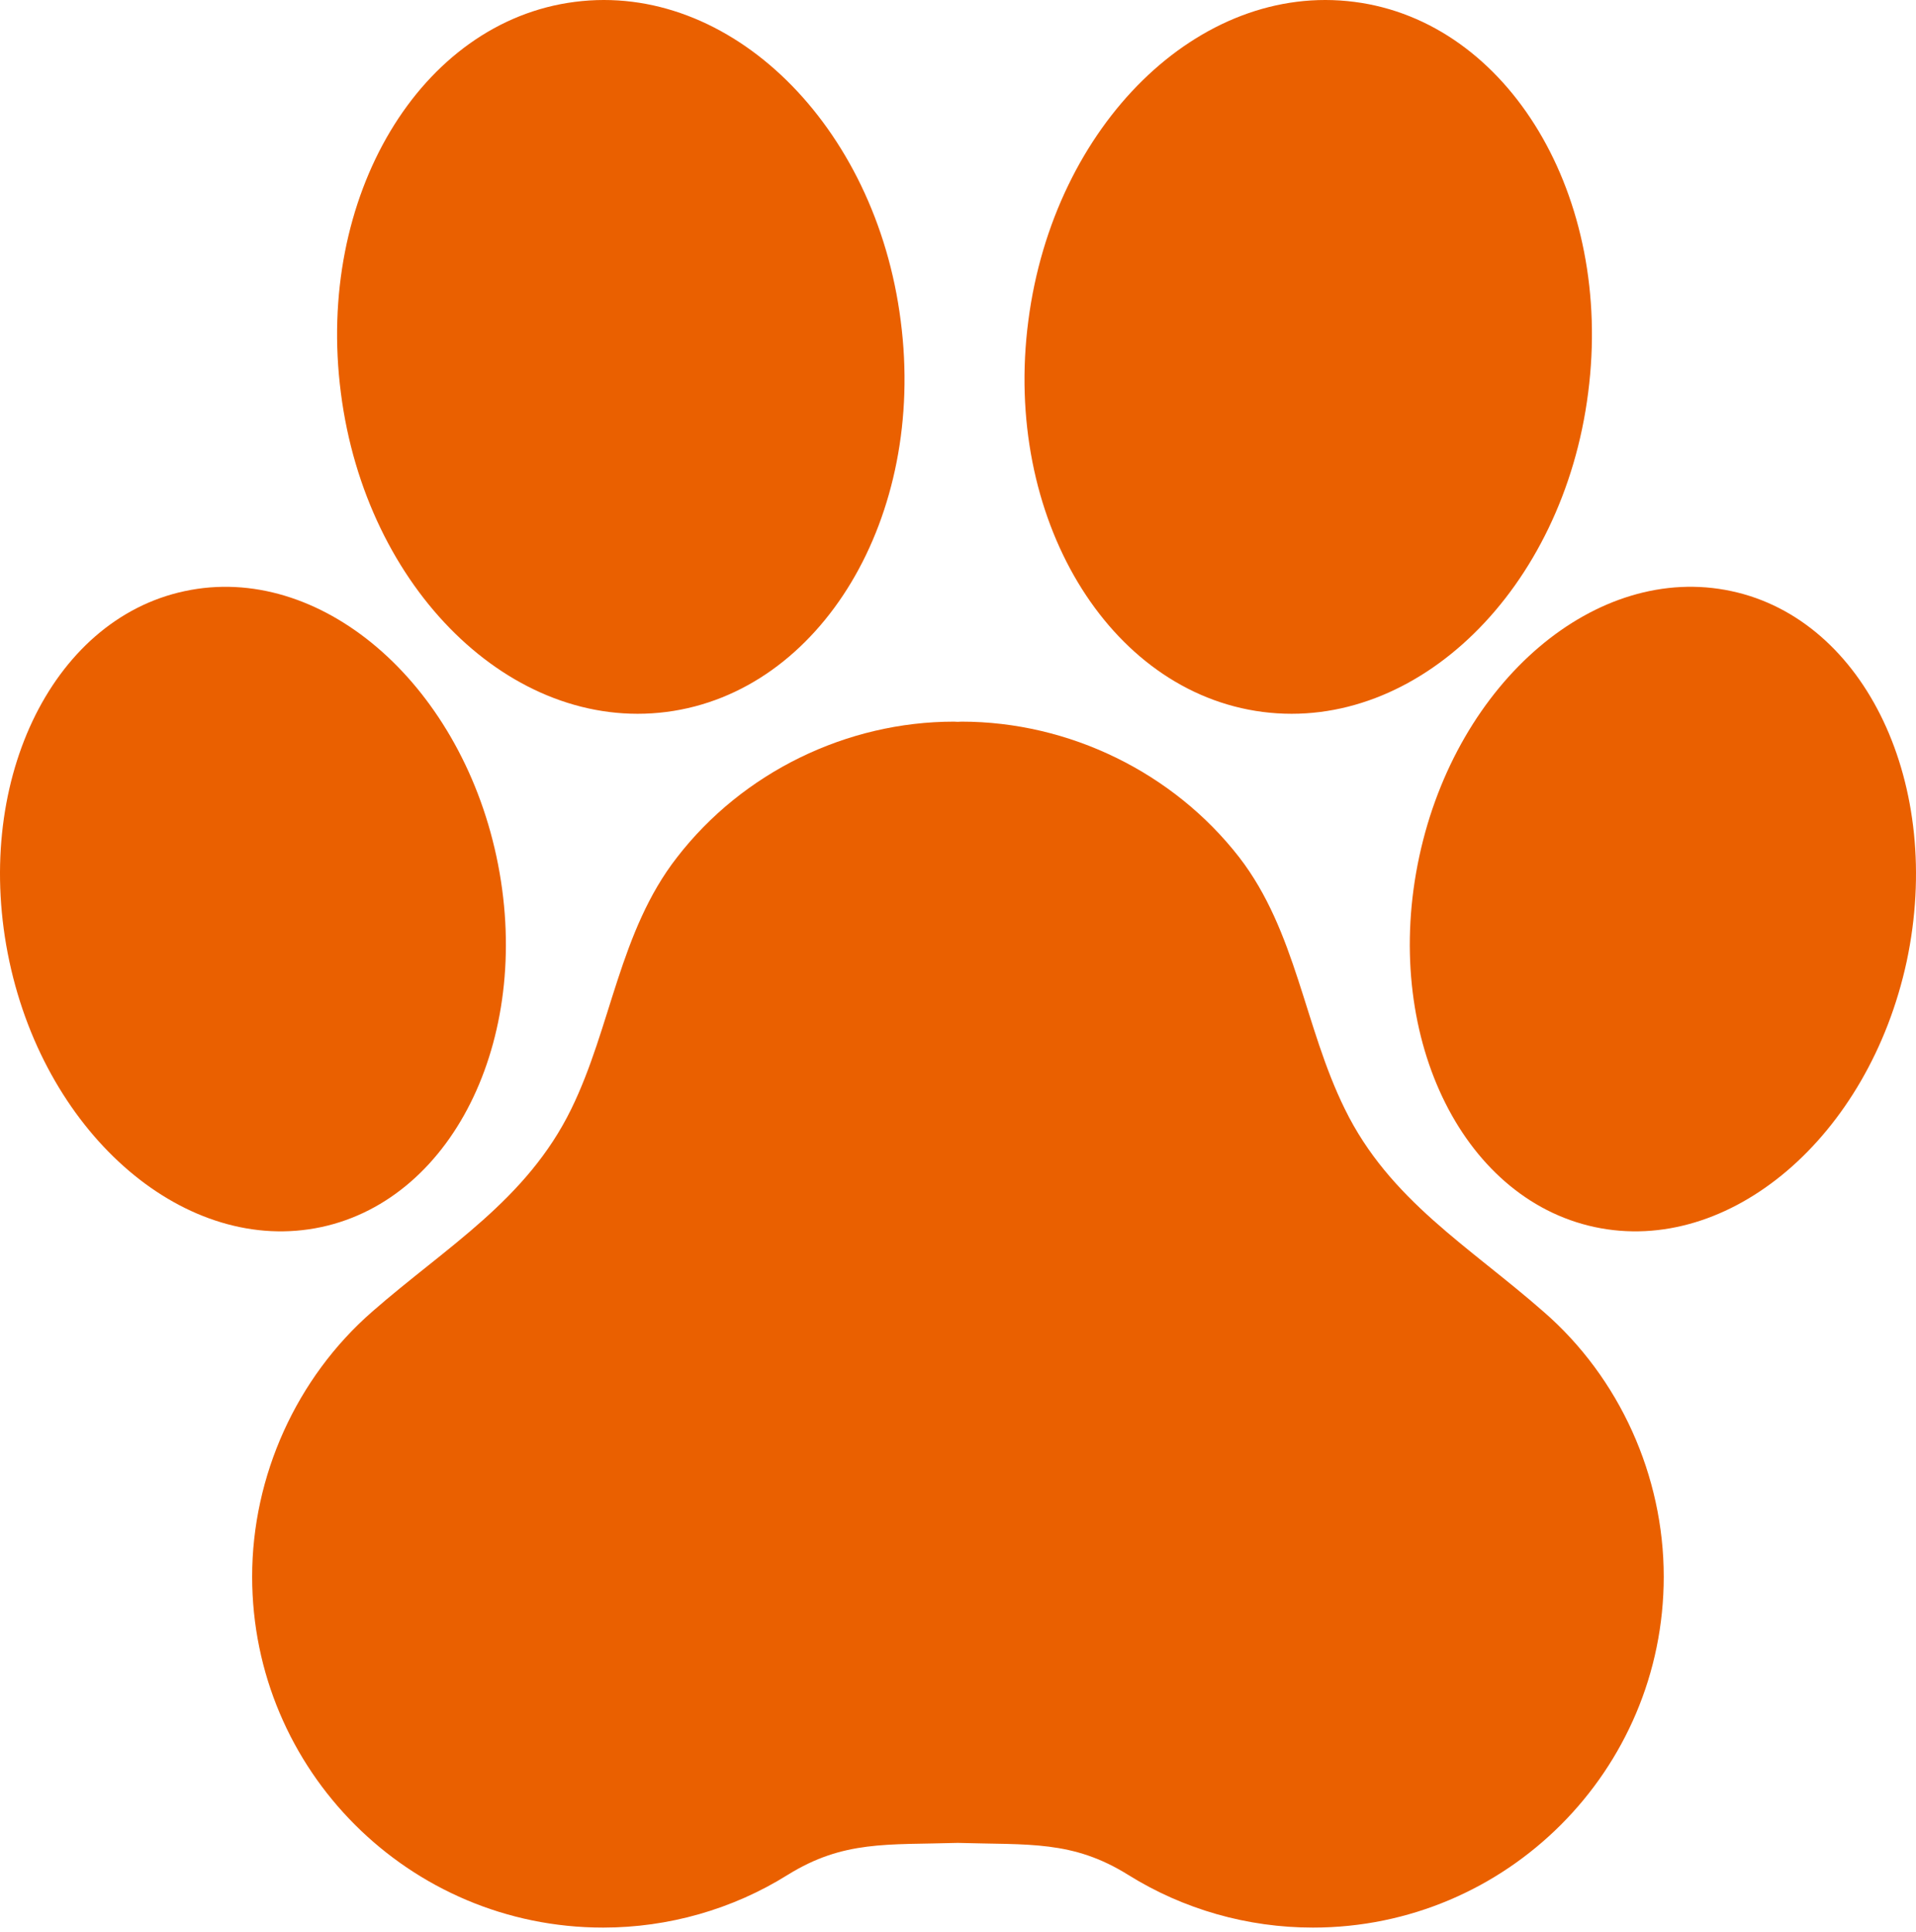
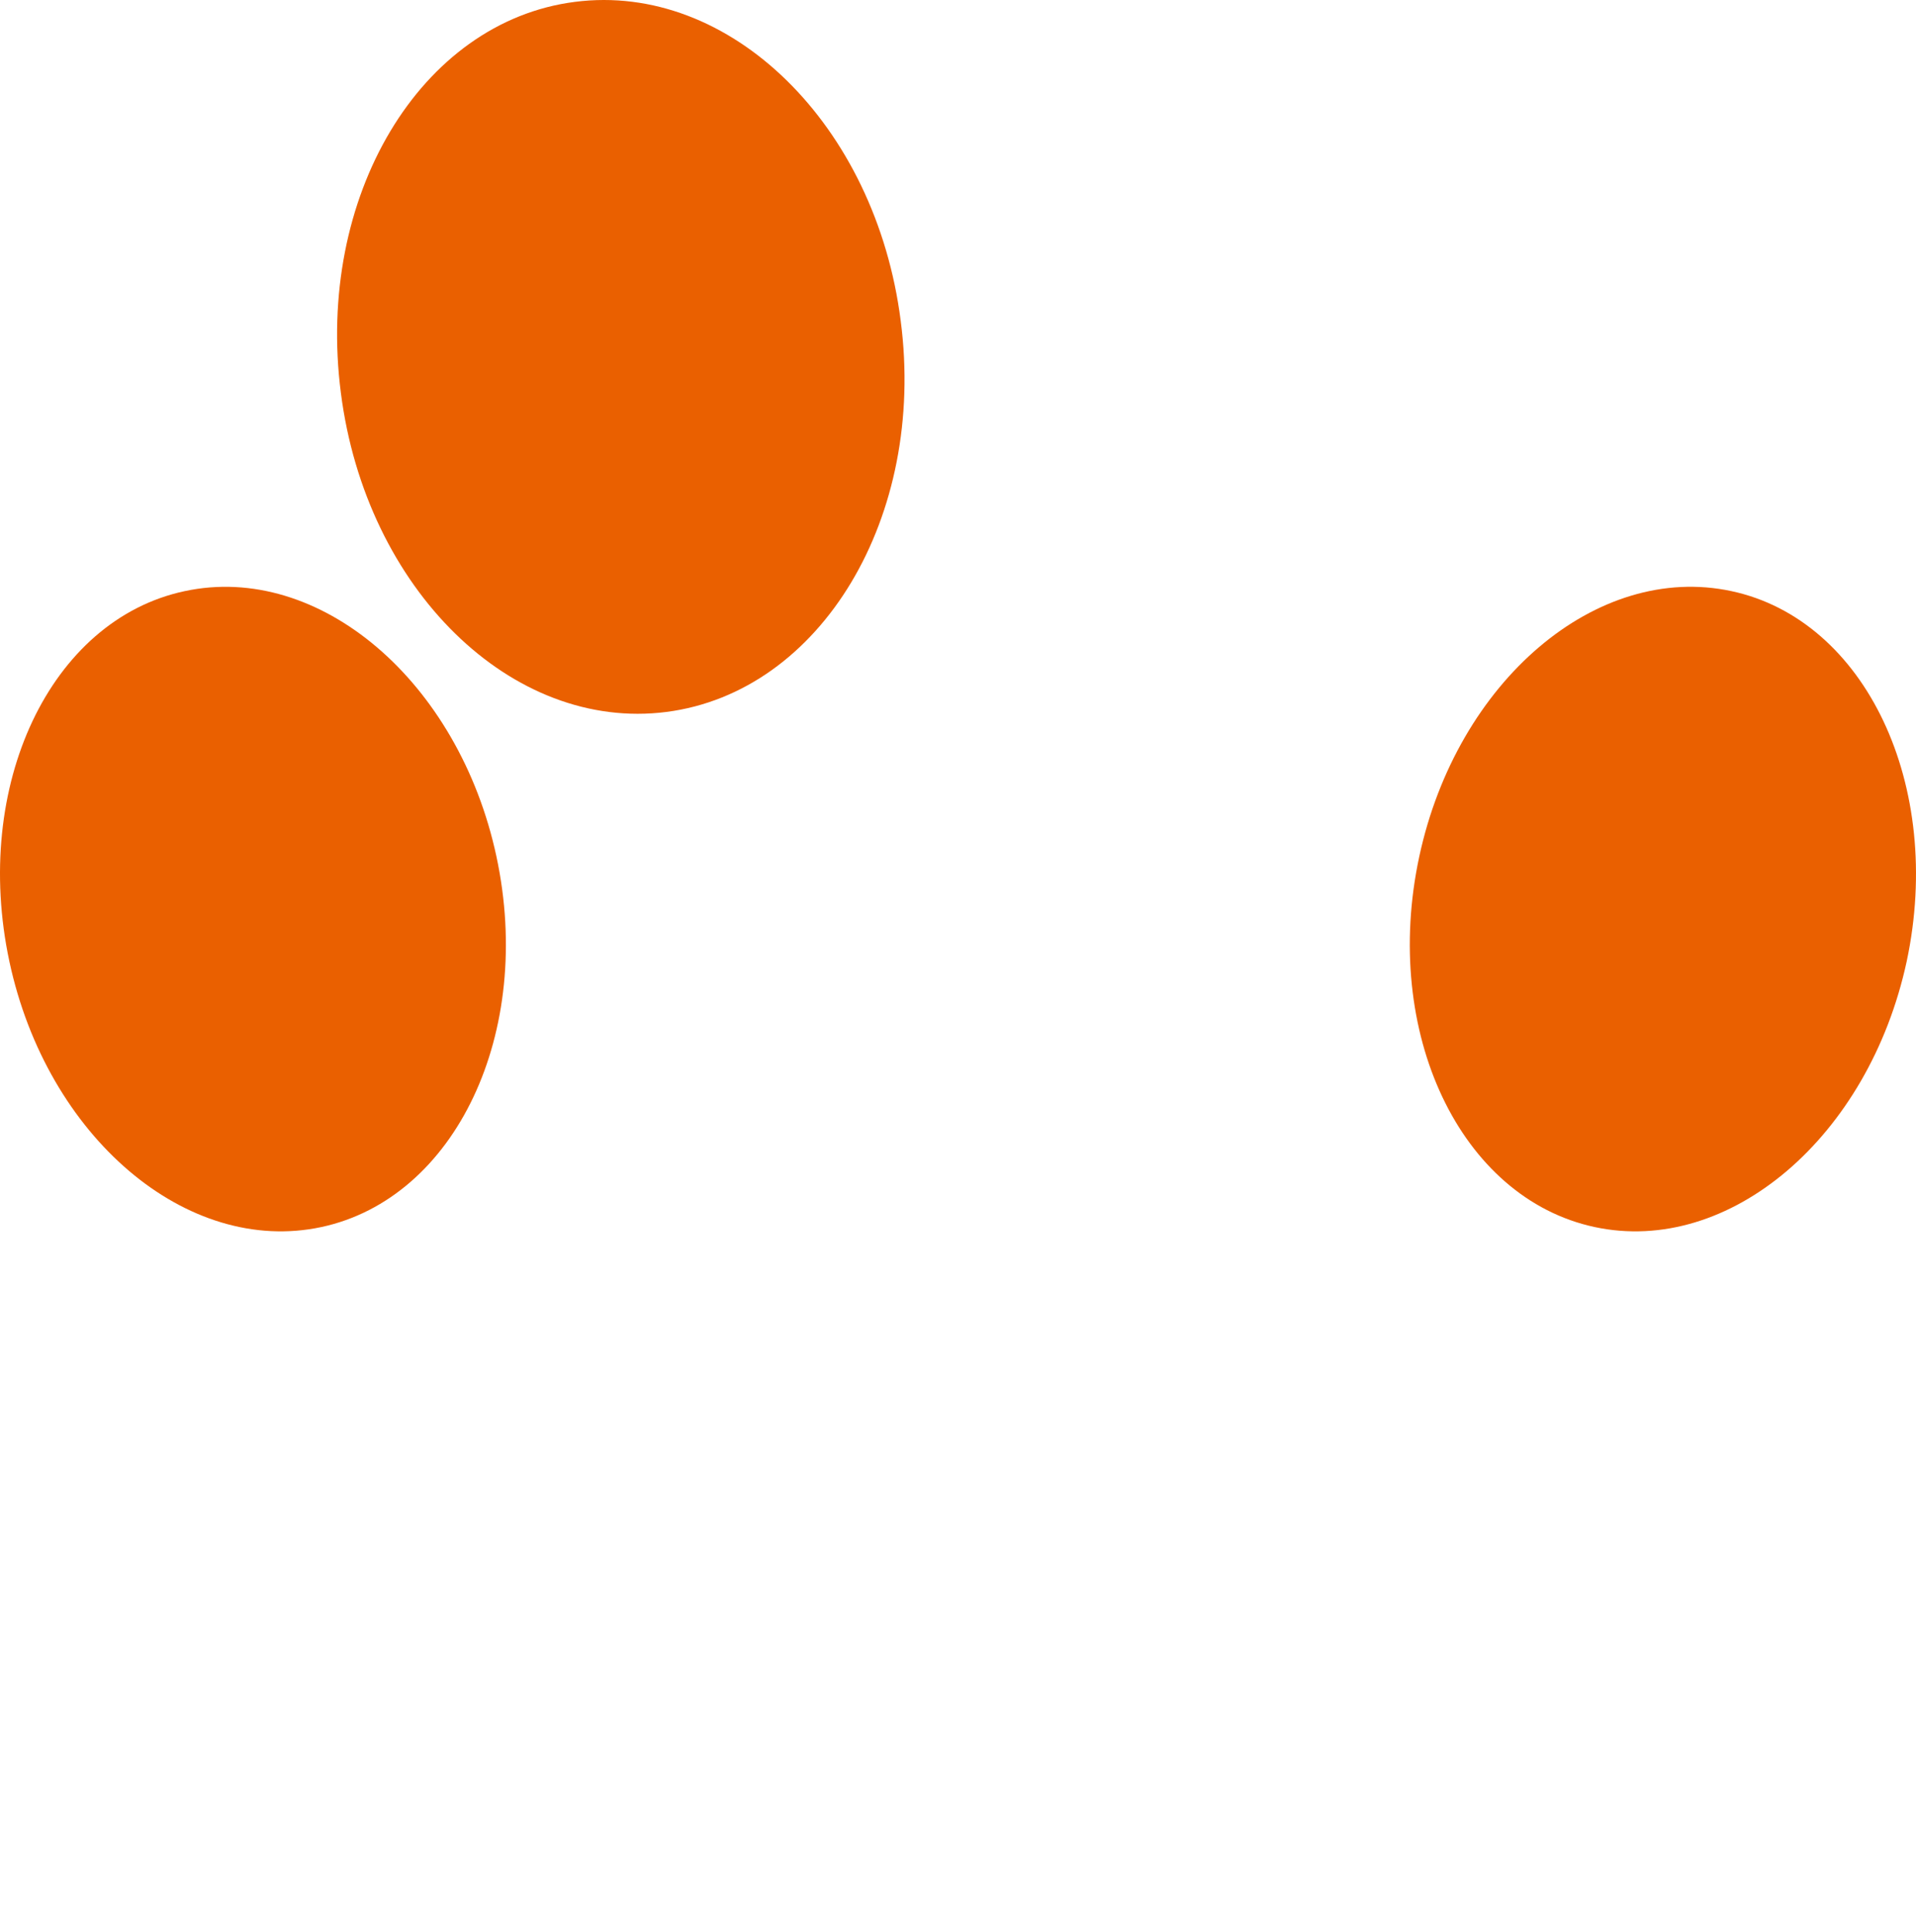
<svg xmlns="http://www.w3.org/2000/svg" fill="none" viewBox="0 0 120 121" height="121" width="120">
  <path fill="#EA6000" d="M41.743 44.591C51.435 43.339 58.012 32.372 56.412 20.096C54.85 7.808 45.709 -1.135 36.005 0.117C26.318 1.354 19.76 12.314 21.349 24.606C22.917 36.901 32.055 45.837 41.743 44.591Z" />
  <path fill="#EA6000" d="M20.129 76.855C28.555 75.041 33.45 64.663 31.093 53.649C28.738 42.666 19.992 35.213 11.565 37.025C3.138 38.82 -1.758 49.209 0.586 60.213C2.94 71.223 11.709 78.659 20.129 76.854L20.129 76.855Z" />
-   <path fill="#EA6000" d="M79.087 44.591C88.771 45.837 97.899 36.901 99.466 24.605C101.06 12.315 94.497 1.355 84.818 0.117C75.113 -1.135 65.993 7.809 64.404 20.096C62.804 32.372 69.391 43.34 79.087 44.591V44.591Z" />
  <path fill="#EA6000" d="M108.439 37.024C99.997 35.211 91.251 42.664 88.889 53.648C86.525 64.662 91.444 75.043 99.872 76.854C108.301 78.66 117.043 71.222 119.418 60.211C121.755 49.207 116.848 38.819 108.439 37.024Z" />
-   <path fill="#EA6000" d="M96.67 82.155C92.039 78.083 87.018 75.174 84.229 69.464C81.689 64.321 81.194 58.34 77.617 53.7C73.483 48.379 66.956 45.199 60.221 45.199C60.151 45.199 60.068 45.211 59.983 45.211C59.928 45.211 59.84 45.199 59.751 45.199C53.021 45.199 46.511 48.379 42.401 53.7C38.785 58.34 38.292 64.323 35.777 69.464C32.985 75.174 27.961 78.084 23.31 82.155C18.567 86.293 15.792 92.445 15.792 98.749C15.792 110.879 25.629 120.732 37.776 120.732C41.847 120.732 45.874 119.594 49.336 117.428C52.836 115.256 55.558 115.559 59.983 115.427C64.453 115.559 67.17 115.256 70.656 117.428C74.126 119.594 78.136 120.732 82.229 120.732C94.356 120.732 104.201 110.879 104.201 98.749C104.2 92.445 101.438 86.293 96.671 82.155H96.67Z" />
</svg>